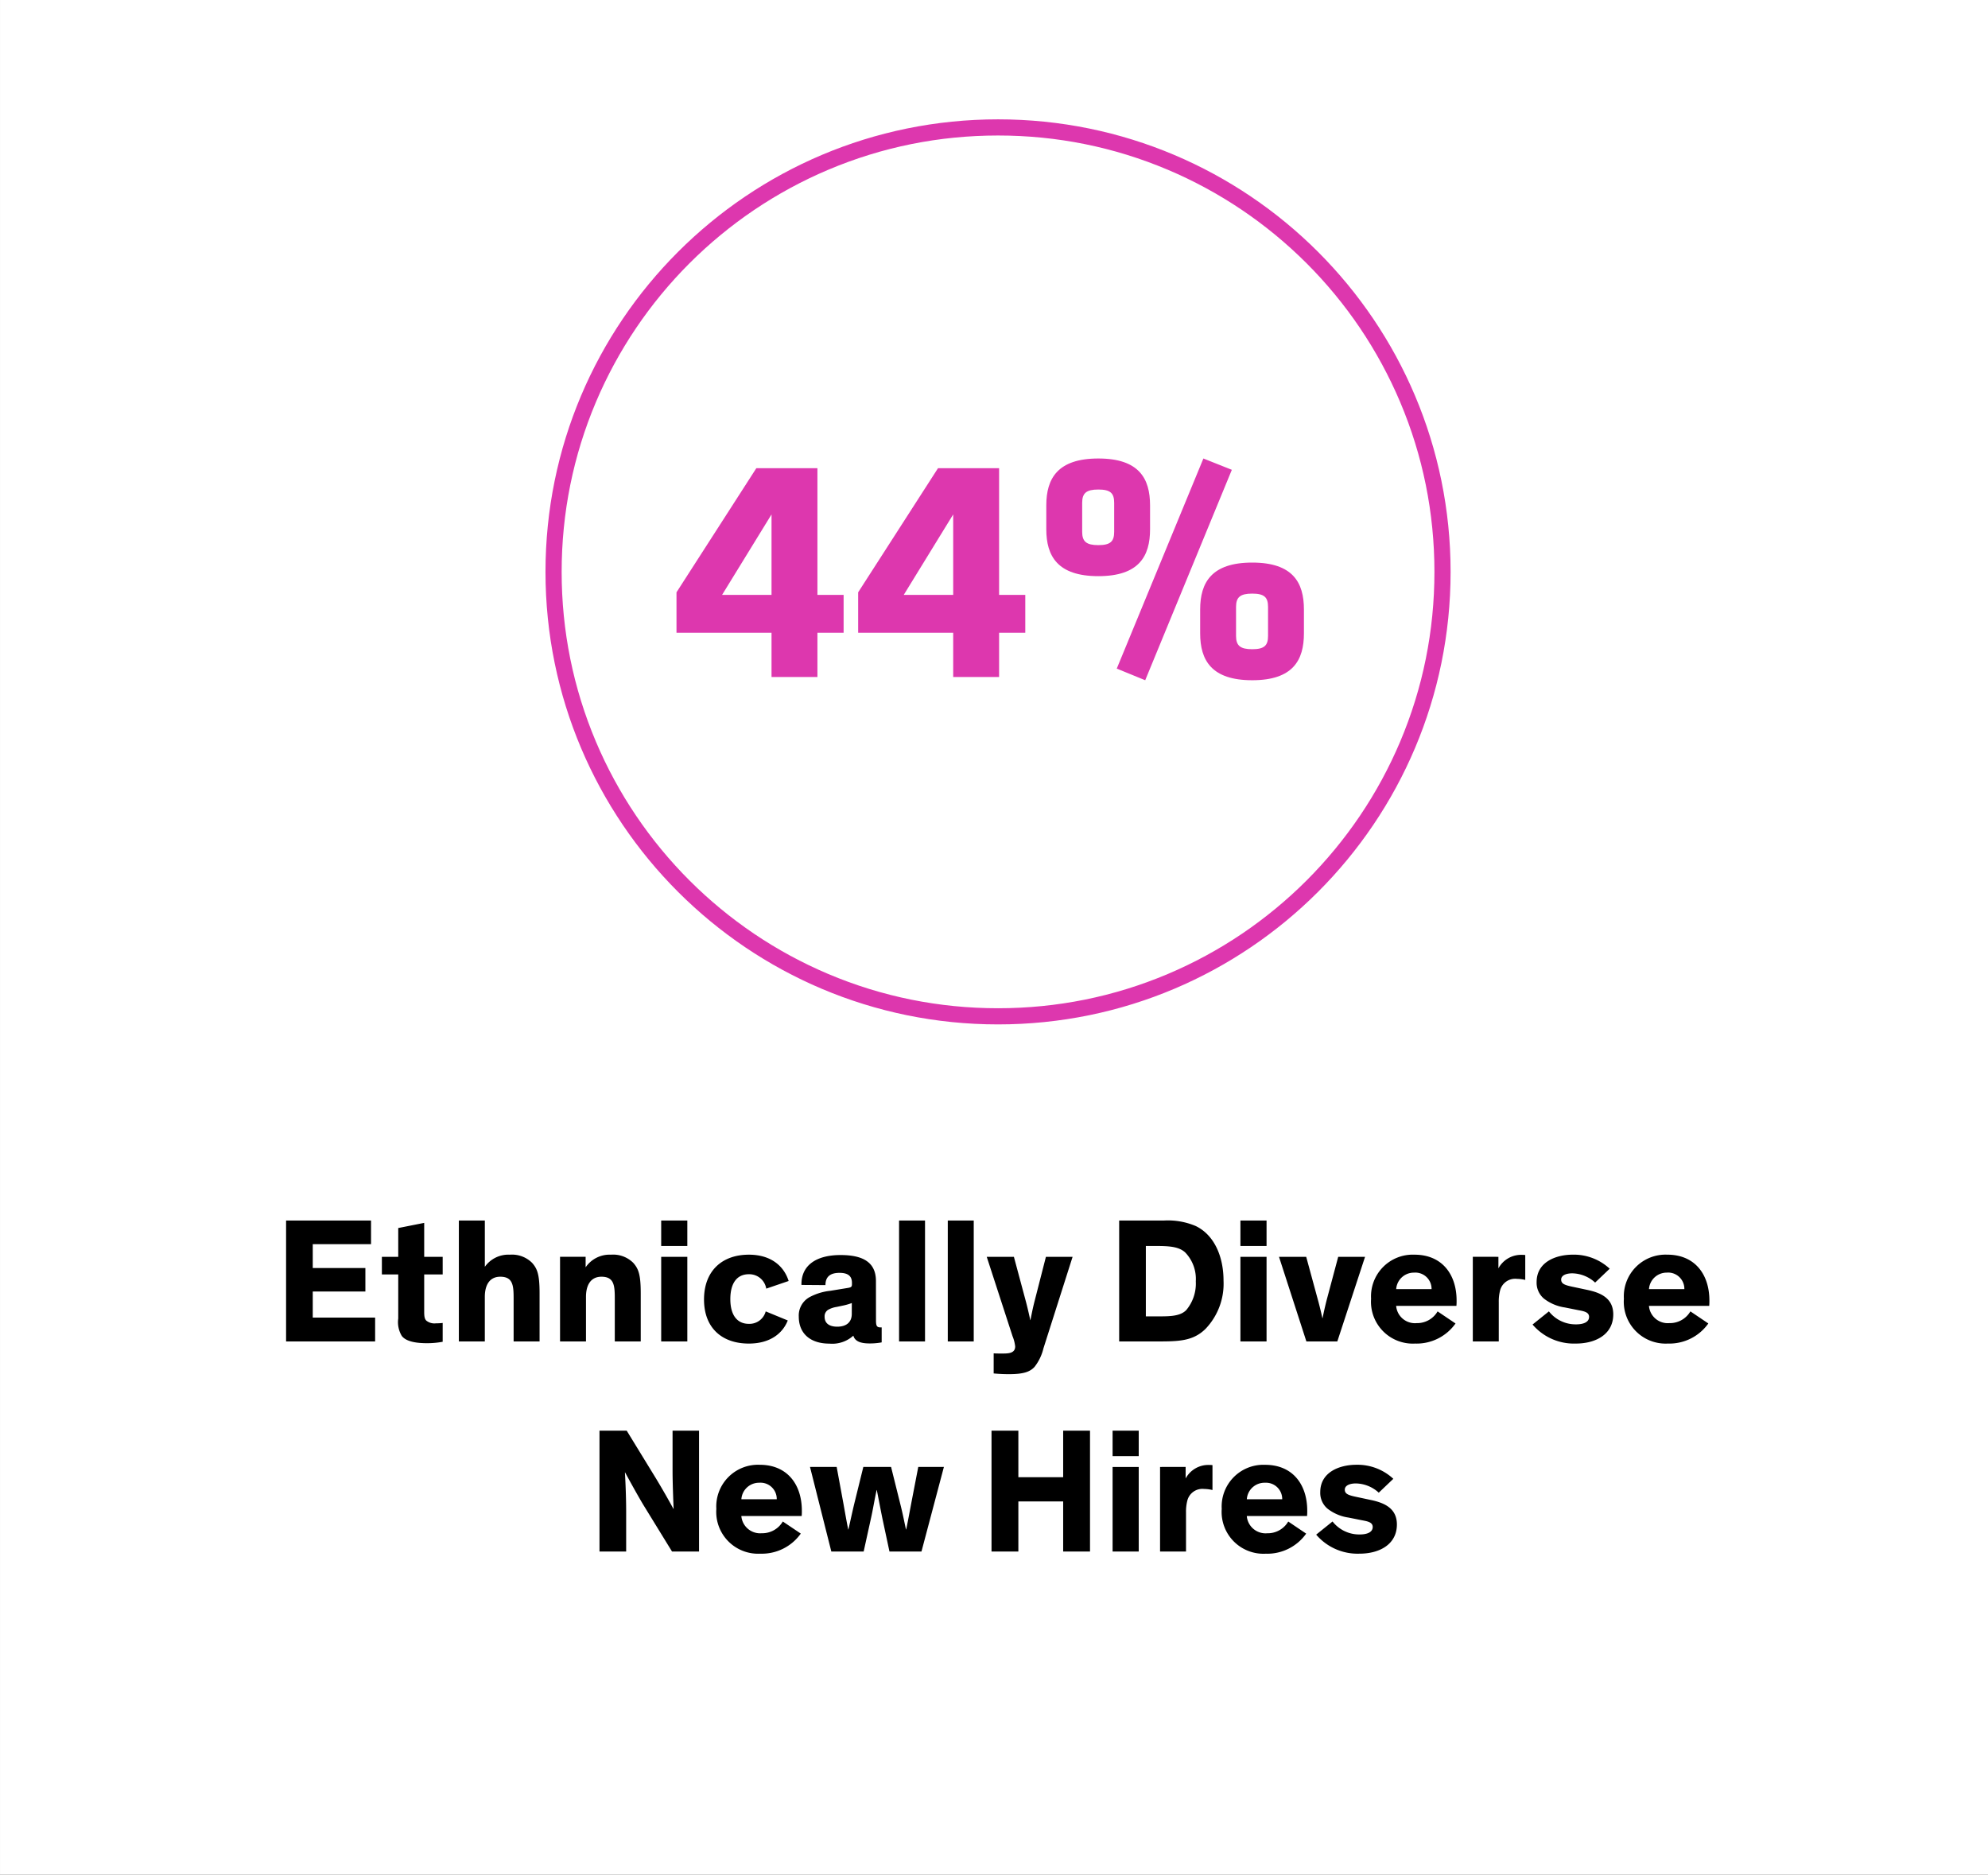
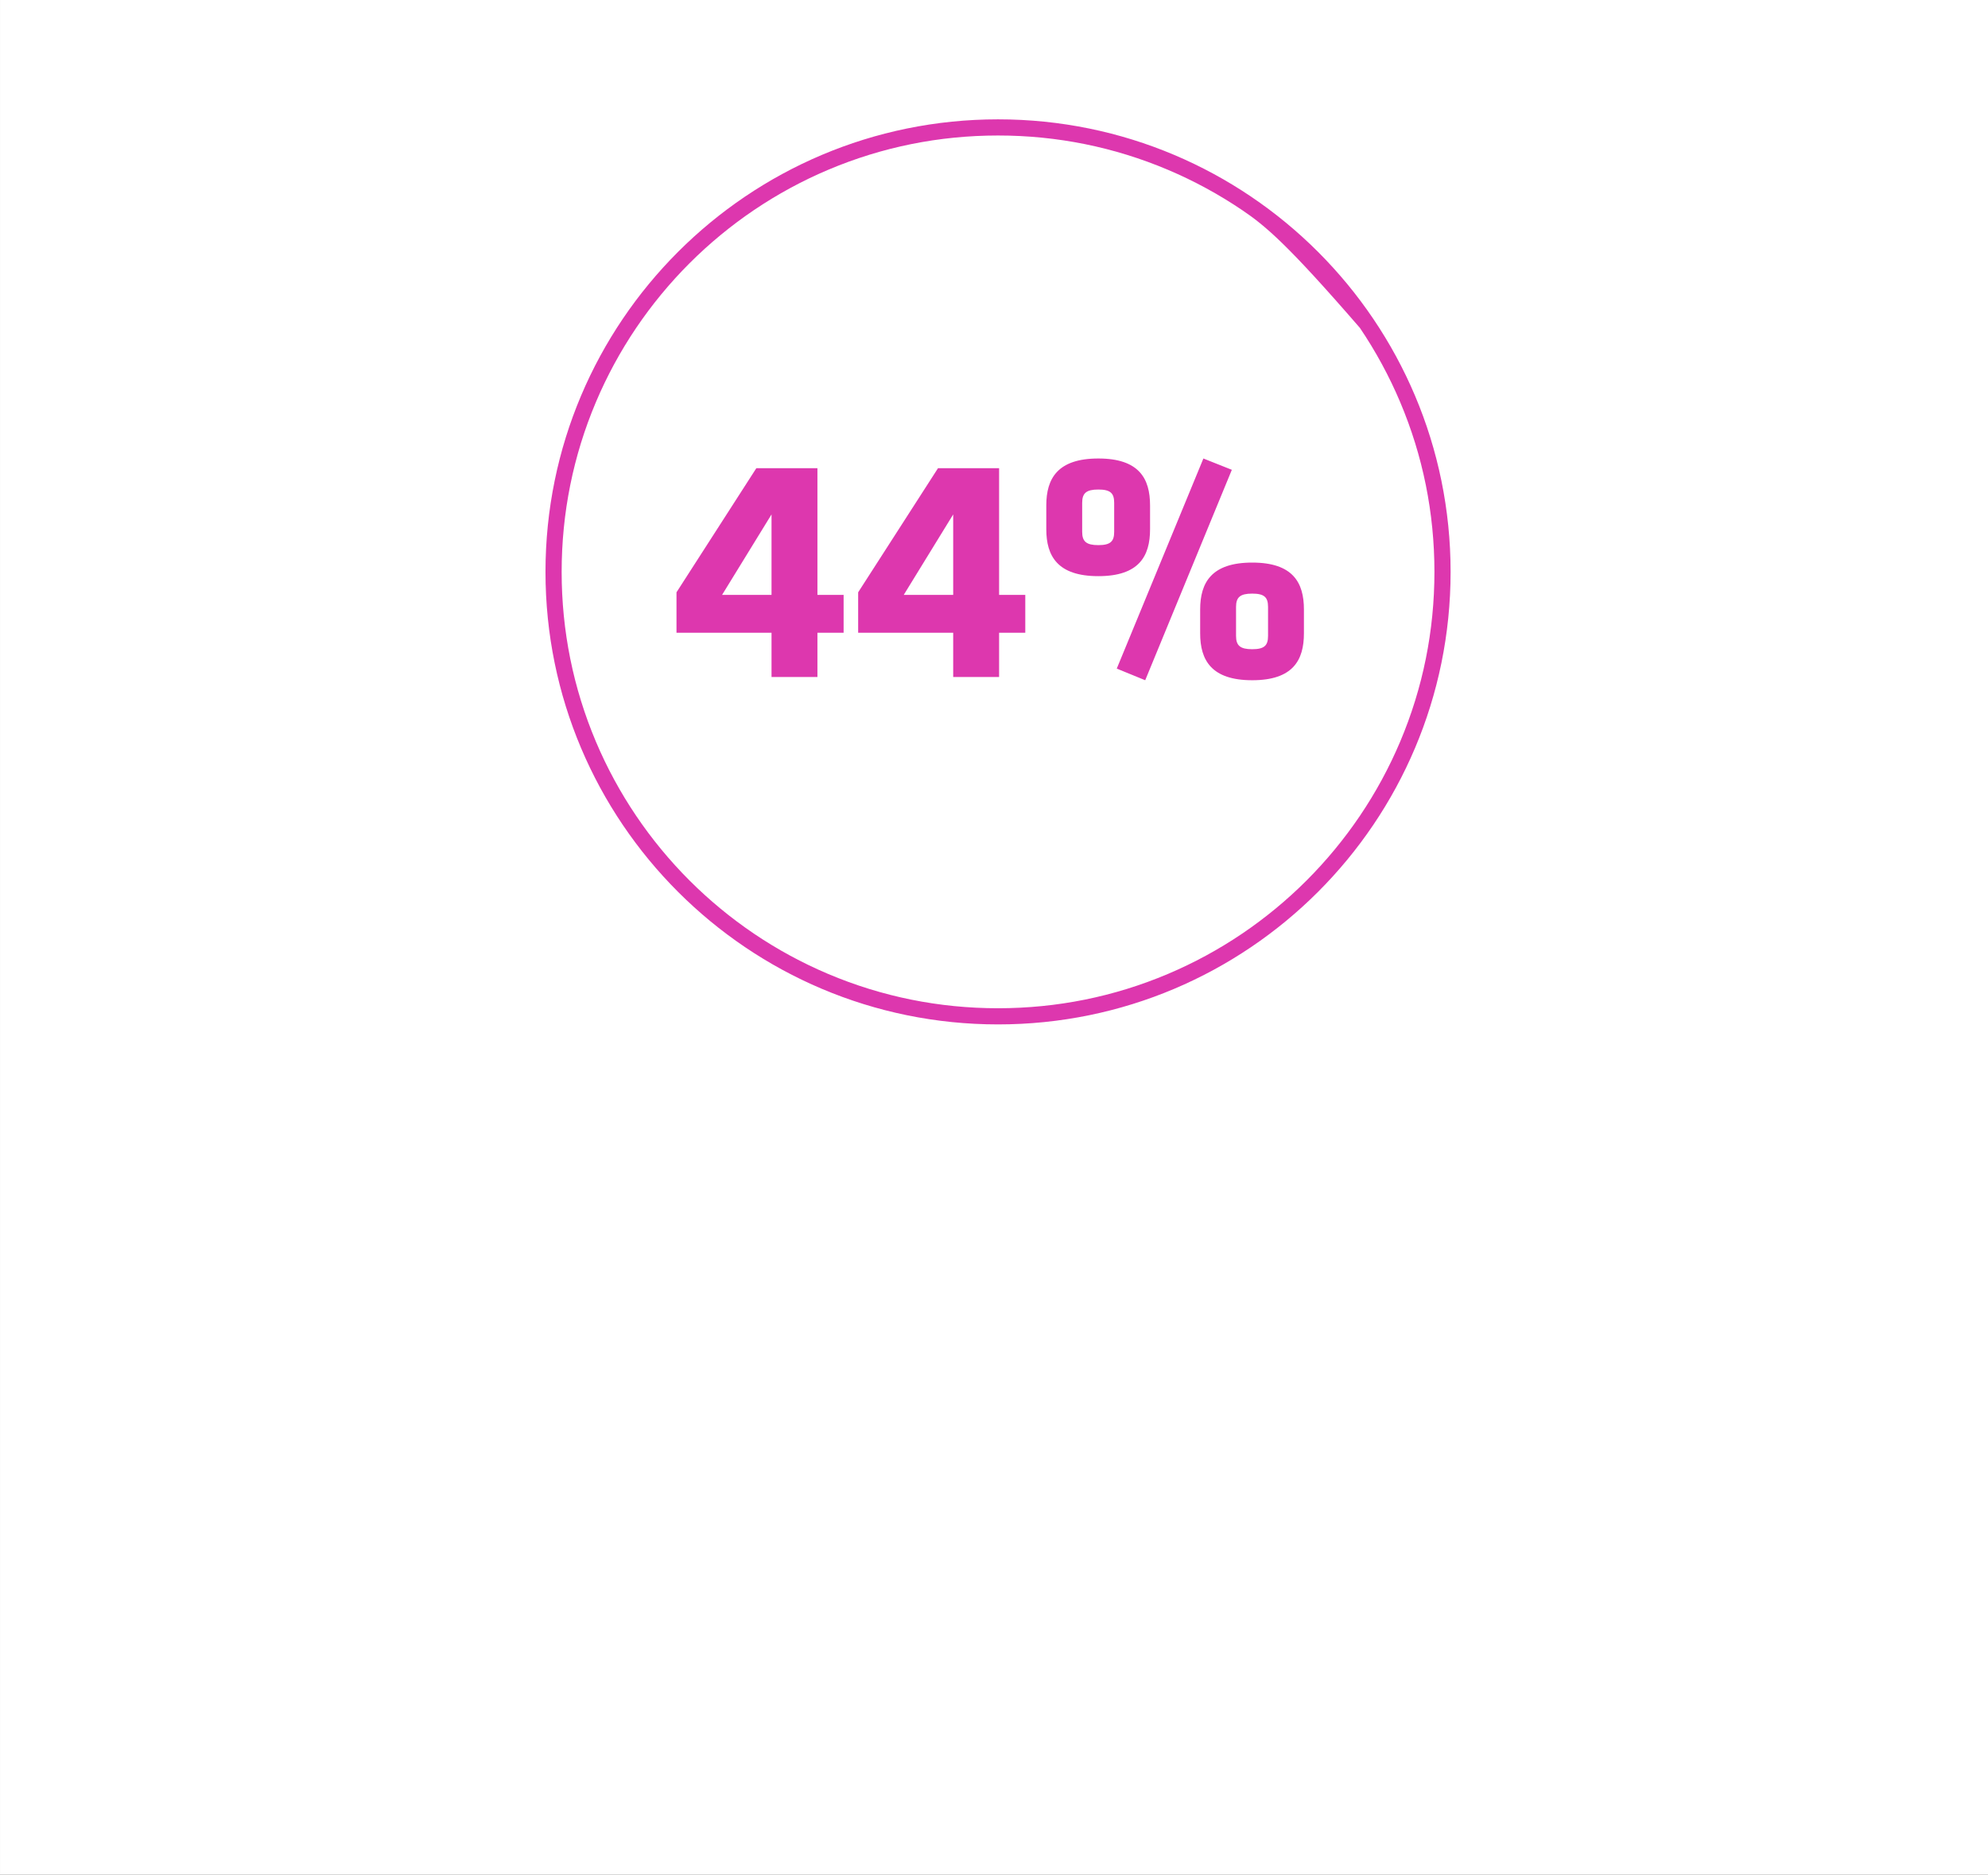
<svg xmlns="http://www.w3.org/2000/svg" width="246" height="232" viewBox="0 0 246 232">
  <rect x="0" y="0" width="246" height="232" fill="#333333" stroke="none" />
  <g id="Tile_2" data-name="Tile 2" transform="translate(1.719 -47.676)">
    <rect id="area" width="246" height="232" transform="translate(-1.718 47.676)" fill="#fff" />
    <g id="CIRCLE" transform="translate(65.781 62.444)">
      <g id="Path_306" data-name="Path 306" fill="rgba(28,216,192,0)">
-         <path d="M 56 111 C 48.575 111 41.372 109.546 34.592 106.678 C 31.333 105.3 28.19 103.594 25.25 101.607 C 22.337 99.64 19.598 97.38 17.109 94.891 C 14.62 92.402 12.36 89.663 10.393 86.75 C 8.406 83.81 6.7 80.667 5.322 77.408 C 2.454 70.628 1 63.425 1 56 C 1 48.575 2.454 41.372 5.322 34.592 C 6.7 31.333 8.406 28.19 10.393 25.25 C 12.36 22.337 14.62 19.598 17.109 17.109 C 19.598 14.62 22.337 12.36 25.25 10.393 C 28.19 8.406 31.333 6.7 34.592 5.322 C 41.372 2.454 48.575 1 56 1 C 63.425 1 70.628 2.454 77.408 5.322 C 80.667 6.7 83.81 8.406 86.75 10.393 C 89.663 12.36 92.402 14.62 94.891 17.109 C 97.38 19.598 99.64 22.337 101.607 25.25 C 103.594 28.19 105.3 31.333 106.678 34.592 C 109.546 41.372 111 48.575 111 56 C 111 63.425 109.546 70.628 106.678 77.408 C 105.3 80.667 103.594 83.81 101.607 86.75 C 99.64 89.663 97.38 92.402 94.891 94.891 C 92.402 97.38 89.663 99.64 86.75 101.607 C 83.81 103.594 80.667 105.3 77.408 106.678 C 70.628 109.546 63.425 111 56 111 Z" stroke="none" />
-         <path d="M 56 2 C 48.709 2 41.637 3.427 34.981 6.243 C 31.782 7.596 28.696 9.271 25.809 11.221 C 22.95 13.153 20.26 15.372 17.816 17.816 C 15.372 20.26 13.153 22.95 11.221 25.809 C 9.271 28.696 7.596 31.782 6.243 34.981 C 3.427 41.637 2 48.709 2 56 C 2 63.291 3.427 70.363 6.243 77.019 C 7.596 80.218 9.271 83.304 11.221 86.19 C 13.153 89.05 15.372 91.74 17.816 94.184 C 20.26 96.628 22.95 98.847 25.809 100.779 C 28.696 102.729 31.782 104.404 34.981 105.757 C 41.637 108.573 48.709 110 56 110 C 63.291 110 70.363 108.573 77.019 105.757 C 80.218 104.404 83.304 102.729 86.191 100.779 C 89.05 98.847 91.74 96.628 94.184 94.184 C 96.628 91.74 98.847 89.05 100.779 86.19 C 102.729 83.304 104.404 80.218 105.757 77.019 C 108.573 70.363 110 63.291 110 56 C 110 48.709 108.573 41.637 105.757 34.981 C 104.404 31.782 102.729 28.696 100.779 25.809 C 98.847 22.95 96.628 20.26 94.184 17.816 C 91.74 15.372 89.05 13.153 86.191 11.221 C 83.304 9.271 80.218 7.596 77.019 6.243 C 70.363 3.427 63.291 2 56 2 M 56 7.62939453125e-06 C 86.928 7.62939453125e-06 112 25.072 112 56 C 112 86.928 86.928 112 56 112 C 25.072 112 7.62939453125e-06 86.928 7.62939453125e-06 56 C 7.62939453125e-06 25.072 25.072 7.62939453125e-06 56 7.62939453125e-06 Z" stroke="none" fill="#dd37ae" />
+         <path d="M 56 2 C 48.709 2 41.637 3.427 34.981 6.243 C 31.782 7.596 28.696 9.271 25.809 11.221 C 22.95 13.153 20.26 15.372 17.816 17.816 C 15.372 20.26 13.153 22.95 11.221 25.809 C 9.271 28.696 7.596 31.782 6.243 34.981 C 3.427 41.637 2 48.709 2 56 C 2 63.291 3.427 70.363 6.243 77.019 C 7.596 80.218 9.271 83.304 11.221 86.19 C 13.153 89.05 15.372 91.74 17.816 94.184 C 20.26 96.628 22.95 98.847 25.809 100.779 C 28.696 102.729 31.782 104.404 34.981 105.757 C 41.637 108.573 48.709 110 56 110 C 63.291 110 70.363 108.573 77.019 105.757 C 80.218 104.404 83.304 102.729 86.191 100.779 C 89.05 98.847 91.74 96.628 94.184 94.184 C 96.628 91.74 98.847 89.05 100.779 86.19 C 102.729 83.304 104.404 80.218 105.757 77.019 C 108.573 70.363 110 63.291 110 56 C 110 48.709 108.573 41.637 105.757 34.981 C 104.404 31.782 102.729 28.696 100.779 25.809 C 91.74 15.372 89.05 13.153 86.191 11.221 C 83.304 9.271 80.218 7.596 77.019 6.243 C 70.363 3.427 63.291 2 56 2 M 56 7.62939453125e-06 C 86.928 7.62939453125e-06 112 25.072 112 56 C 112 86.928 86.928 112 56 112 C 25.072 112 7.62939453125e-06 86.928 7.62939453125e-06 56 C 7.62939453125e-06 25.072 25.072 7.62939453125e-06 56 7.62939453125e-06 Z" stroke="none" fill="#dd37ae" />
      </g>
      <path id="Path_19442" data-name="Path 19442" d="M-18.64-5.48v-4.68h-3.24V-25.84h-7.56l-9.88,15.36v5h11.76V0h5.68V-5.48Zm-8.92-4.68h-6.12l6.12-9.96ZM3.84-5.48v-4.68H.6V-25.84H-6.96l-9.88,15.36v5H-5.08V0H.6V-5.48Zm-8.92-4.68H-11.2l6.12-9.96Zm24.36-8.12v-2.96c0-3.32-1.36-5.8-6.4-5.8s-6.44,2.48-6.44,5.8v2.96c0,3.32,1.4,5.8,6.44,5.8S19.28-14.96,19.28-18.28Zm-4.44-3.28v3.6c0,1.2-.48,1.64-1.96,1.64s-2-.44-2-1.64v-3.6c0-1.2.52-1.64,2-1.64S14.84-22.76,14.84-21.56Zm.32,20.52L18.68.4,29.4-25.64l-3.52-1.4ZM38.32-5.4V-8.36c0-3.32-1.36-5.8-6.4-5.8s-6.44,2.48-6.44,5.8V-5.4c0,3.32,1.4,5.8,6.44,5.8S38.32-2.08,38.32-5.4ZM33.88-8.68v3.6c0,1.2-.48,1.64-1.96,1.64s-2-.44-2-1.64v-3.6c0-1.2.52-1.64,2-1.64S33.88-9.88,33.88-8.68Z" transform="translate(55.531 69.01)" fill="#dd37ae" />
    </g>
-     <path id="Path_19441" data-name="Path 19441" d="M12.912,5.966V3.04H2.4V18H13.418V15.052H5.7V11.818h6.512v-2.9H5.7V5.966Zm8.866,9.746a6.288,6.288,0,0,1-.814.044,1.6,1.6,0,0,1-1.21-.33c-.2-.2-.264-.484-.264-1.078V9.706h2.288V7.528H19.49v-4.2l-3.212.638V7.528H14.254V9.706h2.024v5.456a3.294,3.294,0,0,0,.44,2.156c.55.726,1.87.9,3.124.9a10.578,10.578,0,0,0,1.936-.176Zm11.99-3.652c0-2.31-.264-3.036-.924-3.784a3.524,3.524,0,0,0-2.75-1.012,3.576,3.576,0,0,0-3.1,1.5V3.04H23.78V18h3.212V12.478c0-1.43.572-2.486,1.914-2.486,1.584,0,1.65,1.122,1.65,2.728V18h3.212Zm12.518,0c0-2.31-.264-3.036-.924-3.784a3.524,3.524,0,0,0-2.75-1.012,3.594,3.594,0,0,0-3.146,1.562v-1.3H36.3V18H39.51V12.478c0-1.43.572-2.486,1.914-2.486,1.584,0,1.65,1.122,1.65,2.728V18h3.212ZM52.05,7.528H48.816V18H52.05Zm0-4.488H48.816V6.186H52.05Zm9.7,11.242a2.077,2.077,0,0,1-2.09,1.54c-1.474,0-2.288-1.122-2.288-3.058s.792-3.08,2.288-3.08a2.124,2.124,0,0,1,2.156,1.782l2.772-.946c-.528-1.694-2.024-3.256-4.928-3.256-3.3,0-5.544,2-5.544,5.544s2.244,5.456,5.544,5.456c2.772,0,4.246-1.386,4.818-2.86Zm13.64-3.762c0-2.376-1.694-3.212-4.378-3.212-3.014,0-4.884,1.276-4.84,3.7l2.97.022c0-1.056.616-1.518,1.738-1.518,1.1,0,1.54.44,1.54,1.232v.176c0,.33-.088.4-.66.484l-2.024.33a6.972,6.972,0,0,0-2.574.792,2.593,2.593,0,0,0-1.32,2.4c0,2.134,1.474,3.344,3.784,3.344a3.885,3.885,0,0,0,2.948-.968H72.6c.22.77,1.078.946,2,.946a7.723,7.723,0,0,0,1.5-.132V16.262h-.154c-.462,0-.55-.22-.55-.88ZM72.4,14.59c0,1.1-.748,1.584-1.8,1.584-.924,0-1.562-.374-1.562-1.232a.938.938,0,0,1,.44-.858,3,3,0,0,1,1.034-.352l.726-.154a7.226,7.226,0,0,0,1.166-.33ZM81.464,3.04H78.252V18h3.212Zm6.028,0H84.28V18h3.212Zm8.932,4.488-1.43,5.588c-.242.946-.484,2.244-.484,2.244h-.022s-.264-1.254-.528-2.244l-1.5-5.588H89.1l3.19,9.812a4.754,4.754,0,0,1,.33,1.276c0,.9-.924.88-1.694.88-.308,0-.528,0-.968-.022V21.96a18.864,18.864,0,0,0,1.958.088c1.826,0,2.574-.33,3.1-.9a5.957,5.957,0,0,0,1.1-2.288l3.608-11.33Zm12.364-1.342h1.276c1.738,0,2.794.11,3.564.77a4.724,4.724,0,0,1,1.342,3.608,5.107,5.107,0,0,1-1.188,3.564c-.748.748-1.958.77-3.476.77h-1.518ZM110.02,18c2.772,0,4.576,0,6.16-1.562a8.084,8.084,0,0,0,2.222-5.962c0-2.948-1.122-5.632-3.432-6.754a8.812,8.812,0,0,0-3.982-.682h-5.5V18ZM123.726,7.528h-3.234V18h3.234Zm0-4.488h-3.234V6.186h3.234Zm8.866,4.488-1.386,5.192c-.308,1.166-.55,2.4-.55,2.4h-.022s-.264-1.232-.572-2.332l-1.43-5.258h-3.366L128.654,18h3.828l3.432-10.472Zm12.3,6.754a2.939,2.939,0,0,1-2.6,1.452,2.332,2.332,0,0,1-2.53-2.134h7.458a6.4,6.4,0,0,0,.022-.66c0-3.19-1.76-5.676-5.214-5.676a5.163,5.163,0,0,0-5.368,5.456,5.178,5.178,0,0,0,5.434,5.544,5.909,5.909,0,0,0,5.016-2.486Zm-2.882-4.8a2.011,2.011,0,0,1,2.134,2.046h-4.378A2.191,2.191,0,0,1,142.008,9.486Zm7.238-1.958V18h3.212V13.138a5.408,5.408,0,0,1,.154-1.408,1.922,1.922,0,0,1,2.09-1.474,4.59,4.59,0,0,1,1.034.132V7.308a2.135,2.135,0,0,0-.374-.022,3.19,3.19,0,0,0-2.948,1.672V7.528ZM166.186,9a6.512,6.512,0,0,0-4.576-1.738c-2.068,0-4.466.9-4.466,3.388a2.563,2.563,0,0,0,.9,2.046,5.507,5.507,0,0,0,2.6,1.1l1.65.33c.7.132,1.342.242,1.342.836,0,.572-.55.924-1.628.924a4.2,4.2,0,0,1-3.344-1.606l-2.024,1.628a6.733,6.733,0,0,0,5.368,2.354c2.486,0,4.62-1.166,4.62-3.608,0-2-1.54-2.684-3.234-3.036l-1.65-.352c-1.078-.22-1.562-.374-1.562-.924,0-.528.638-.77,1.364-.77a4.293,4.293,0,0,1,2.838,1.144Zm9.988,5.28a2.939,2.939,0,0,1-2.6,1.452,2.332,2.332,0,0,1-2.53-2.134h7.458a6.4,6.4,0,0,0,.022-.66c0-3.19-1.76-5.676-5.214-5.676a5.163,5.163,0,0,0-5.368,5.456,5.178,5.178,0,0,0,5.434,5.544,5.909,5.909,0,0,0,5.016-2.486Zm-2.882-4.8a2.011,2.011,0,0,1,2.134,2.046h-4.378A2.191,2.191,0,0,1,173.292,9.486ZM44.548,29.04H41.182V44h3.3V39.094c0-2.4-.154-4.884-.154-4.884h.022s1.43,2.64,2.266,4.026L50.158,44H53.5V29.04H50.224v4.994c0,1.738.132,4.686.132,4.686h-.022s-1.012-1.87-2.2-3.828ZM63.864,40.282a2.938,2.938,0,0,1-2.6,1.452,2.332,2.332,0,0,1-2.53-2.134H66.2a6.4,6.4,0,0,0,.022-.66c0-3.19-1.76-5.676-5.214-5.676a5.163,5.163,0,0,0-5.368,5.456,5.178,5.178,0,0,0,5.434,5.544,5.909,5.909,0,0,0,5.016-2.486Zm-2.882-4.8a2.011,2.011,0,0,1,2.134,2.046H58.738A2.191,2.191,0,0,1,60.982,35.486ZM77.064,44h3.96L83.8,33.528H80.628l-.858,4.444c-.286,1.518-.418,2.244-.638,3.3H79.11c-.242-1.078-.374-1.848-.726-3.234l-1.122-4.51H73.83l-1.1,4.466c-.308,1.276-.506,2.244-.748,3.278H71.96c-.22-1.078-.4-2.134-.594-3.212l-.836-4.532h-3.3L69.87,44h4l.88-4c.264-1.144.484-2.552.726-3.608H75.5c.22,1.122.484,2.508.7,3.564Zm21.494-6.2V44h3.322V29.04H98.558V34.8H93.014V29.04H89.692V44h3.322V37.8Zm9.35-4.268h-3.234V44h3.234Zm0-4.488h-3.234v3.146h3.234Zm2.64,4.488V44h3.212V39.138a5.408,5.408,0,0,1,.154-1.408A1.922,1.922,0,0,1,116,36.256a4.589,4.589,0,0,1,1.034.132v-3.08a2.134,2.134,0,0,0-.374-.022,3.19,3.19,0,0,0-2.948,1.672v-1.43Zm15.862,6.754a2.938,2.938,0,0,1-2.6,1.452,2.332,2.332,0,0,1-2.53-2.134h7.458a6.4,6.4,0,0,0,.022-.66c0-3.19-1.76-5.676-5.214-5.676a5.163,5.163,0,0,0-5.368,5.456,5.178,5.178,0,0,0,5.434,5.544,5.909,5.909,0,0,0,5.016-2.486Zm-2.882-4.8a2.011,2.011,0,0,1,2.134,2.046h-4.378A2.191,2.191,0,0,1,123.528,35.486ZM139.412,35a6.512,6.512,0,0,0-4.576-1.738c-2.068,0-4.466.9-4.466,3.388a2.563,2.563,0,0,0,.9,2.046,5.507,5.507,0,0,0,2.6,1.1l1.65.33c.7.132,1.342.242,1.342.836,0,.572-.55.924-1.628.924a4.2,4.2,0,0,1-3.344-1.606l-2.024,1.628a6.733,6.733,0,0,0,5.368,2.354c2.486,0,4.62-1.166,4.62-3.608,0-2-1.54-2.684-3.234-3.036l-1.65-.352c-1.078-.22-1.562-.374-1.562-.924,0-.528.638-.77,1.364-.77a4.293,4.293,0,0,1,2.838,1.144Z" transform="translate(31.282 195.676)" />
  </g>
</svg>